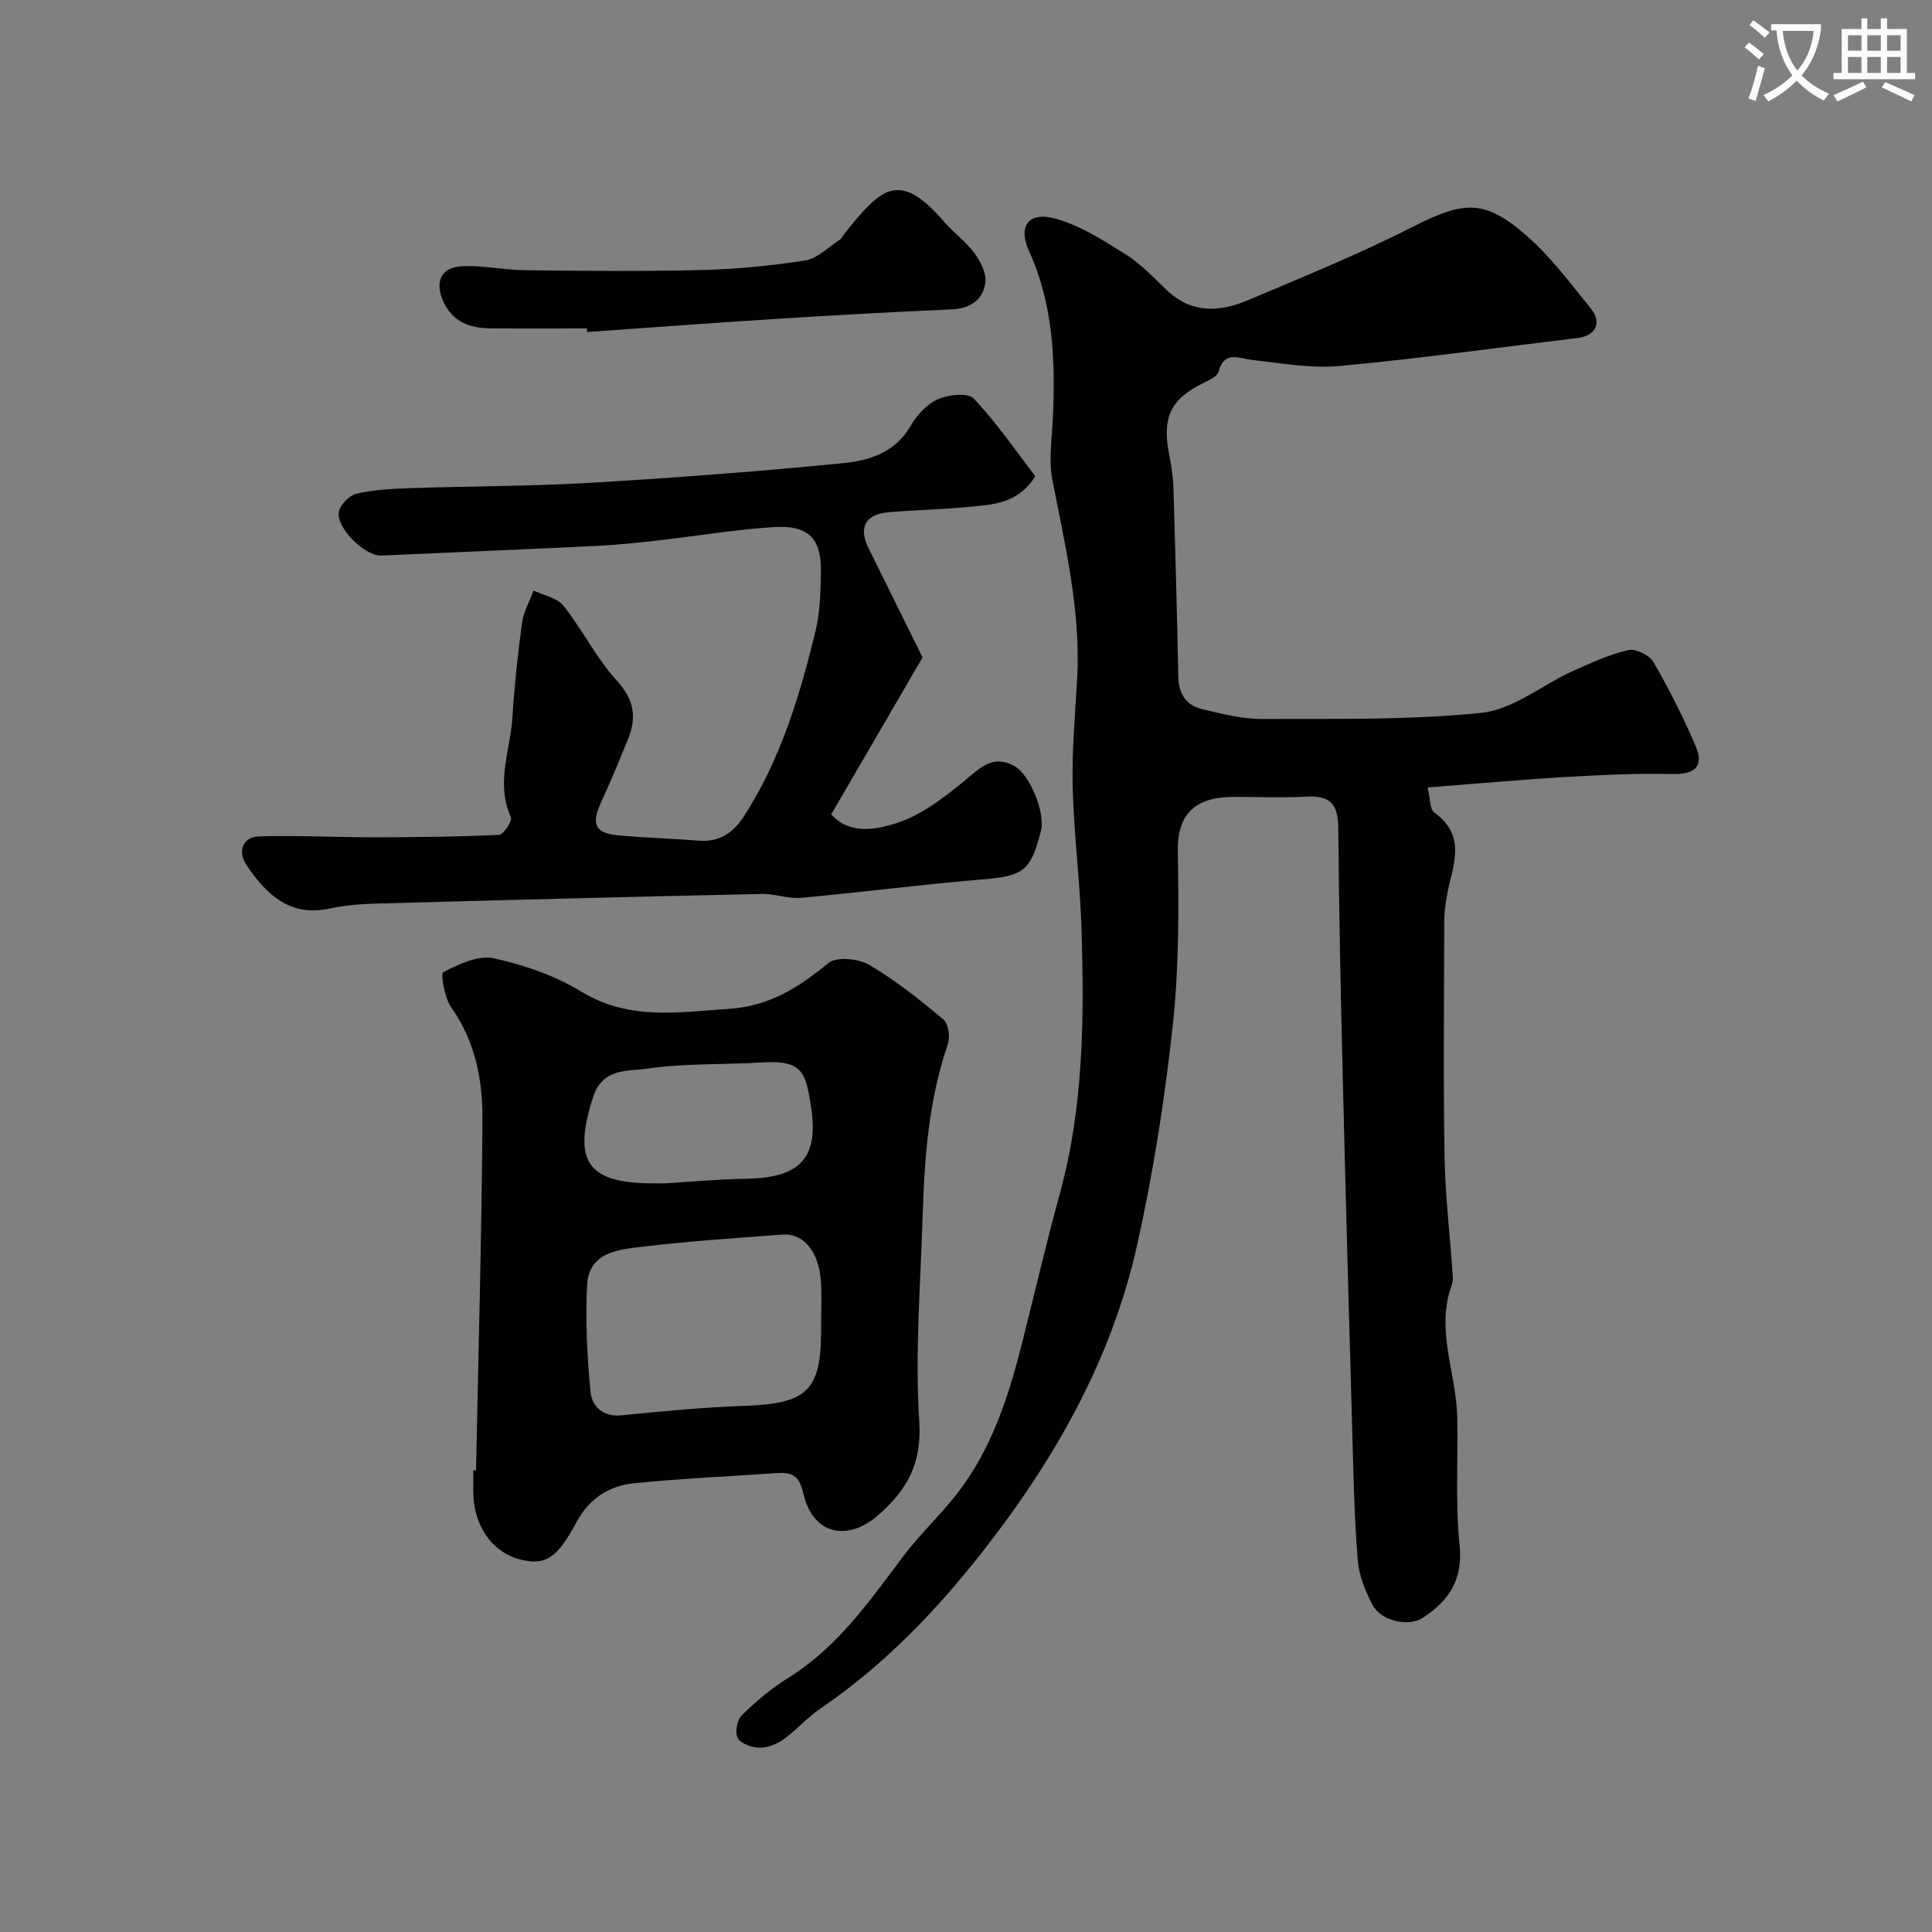
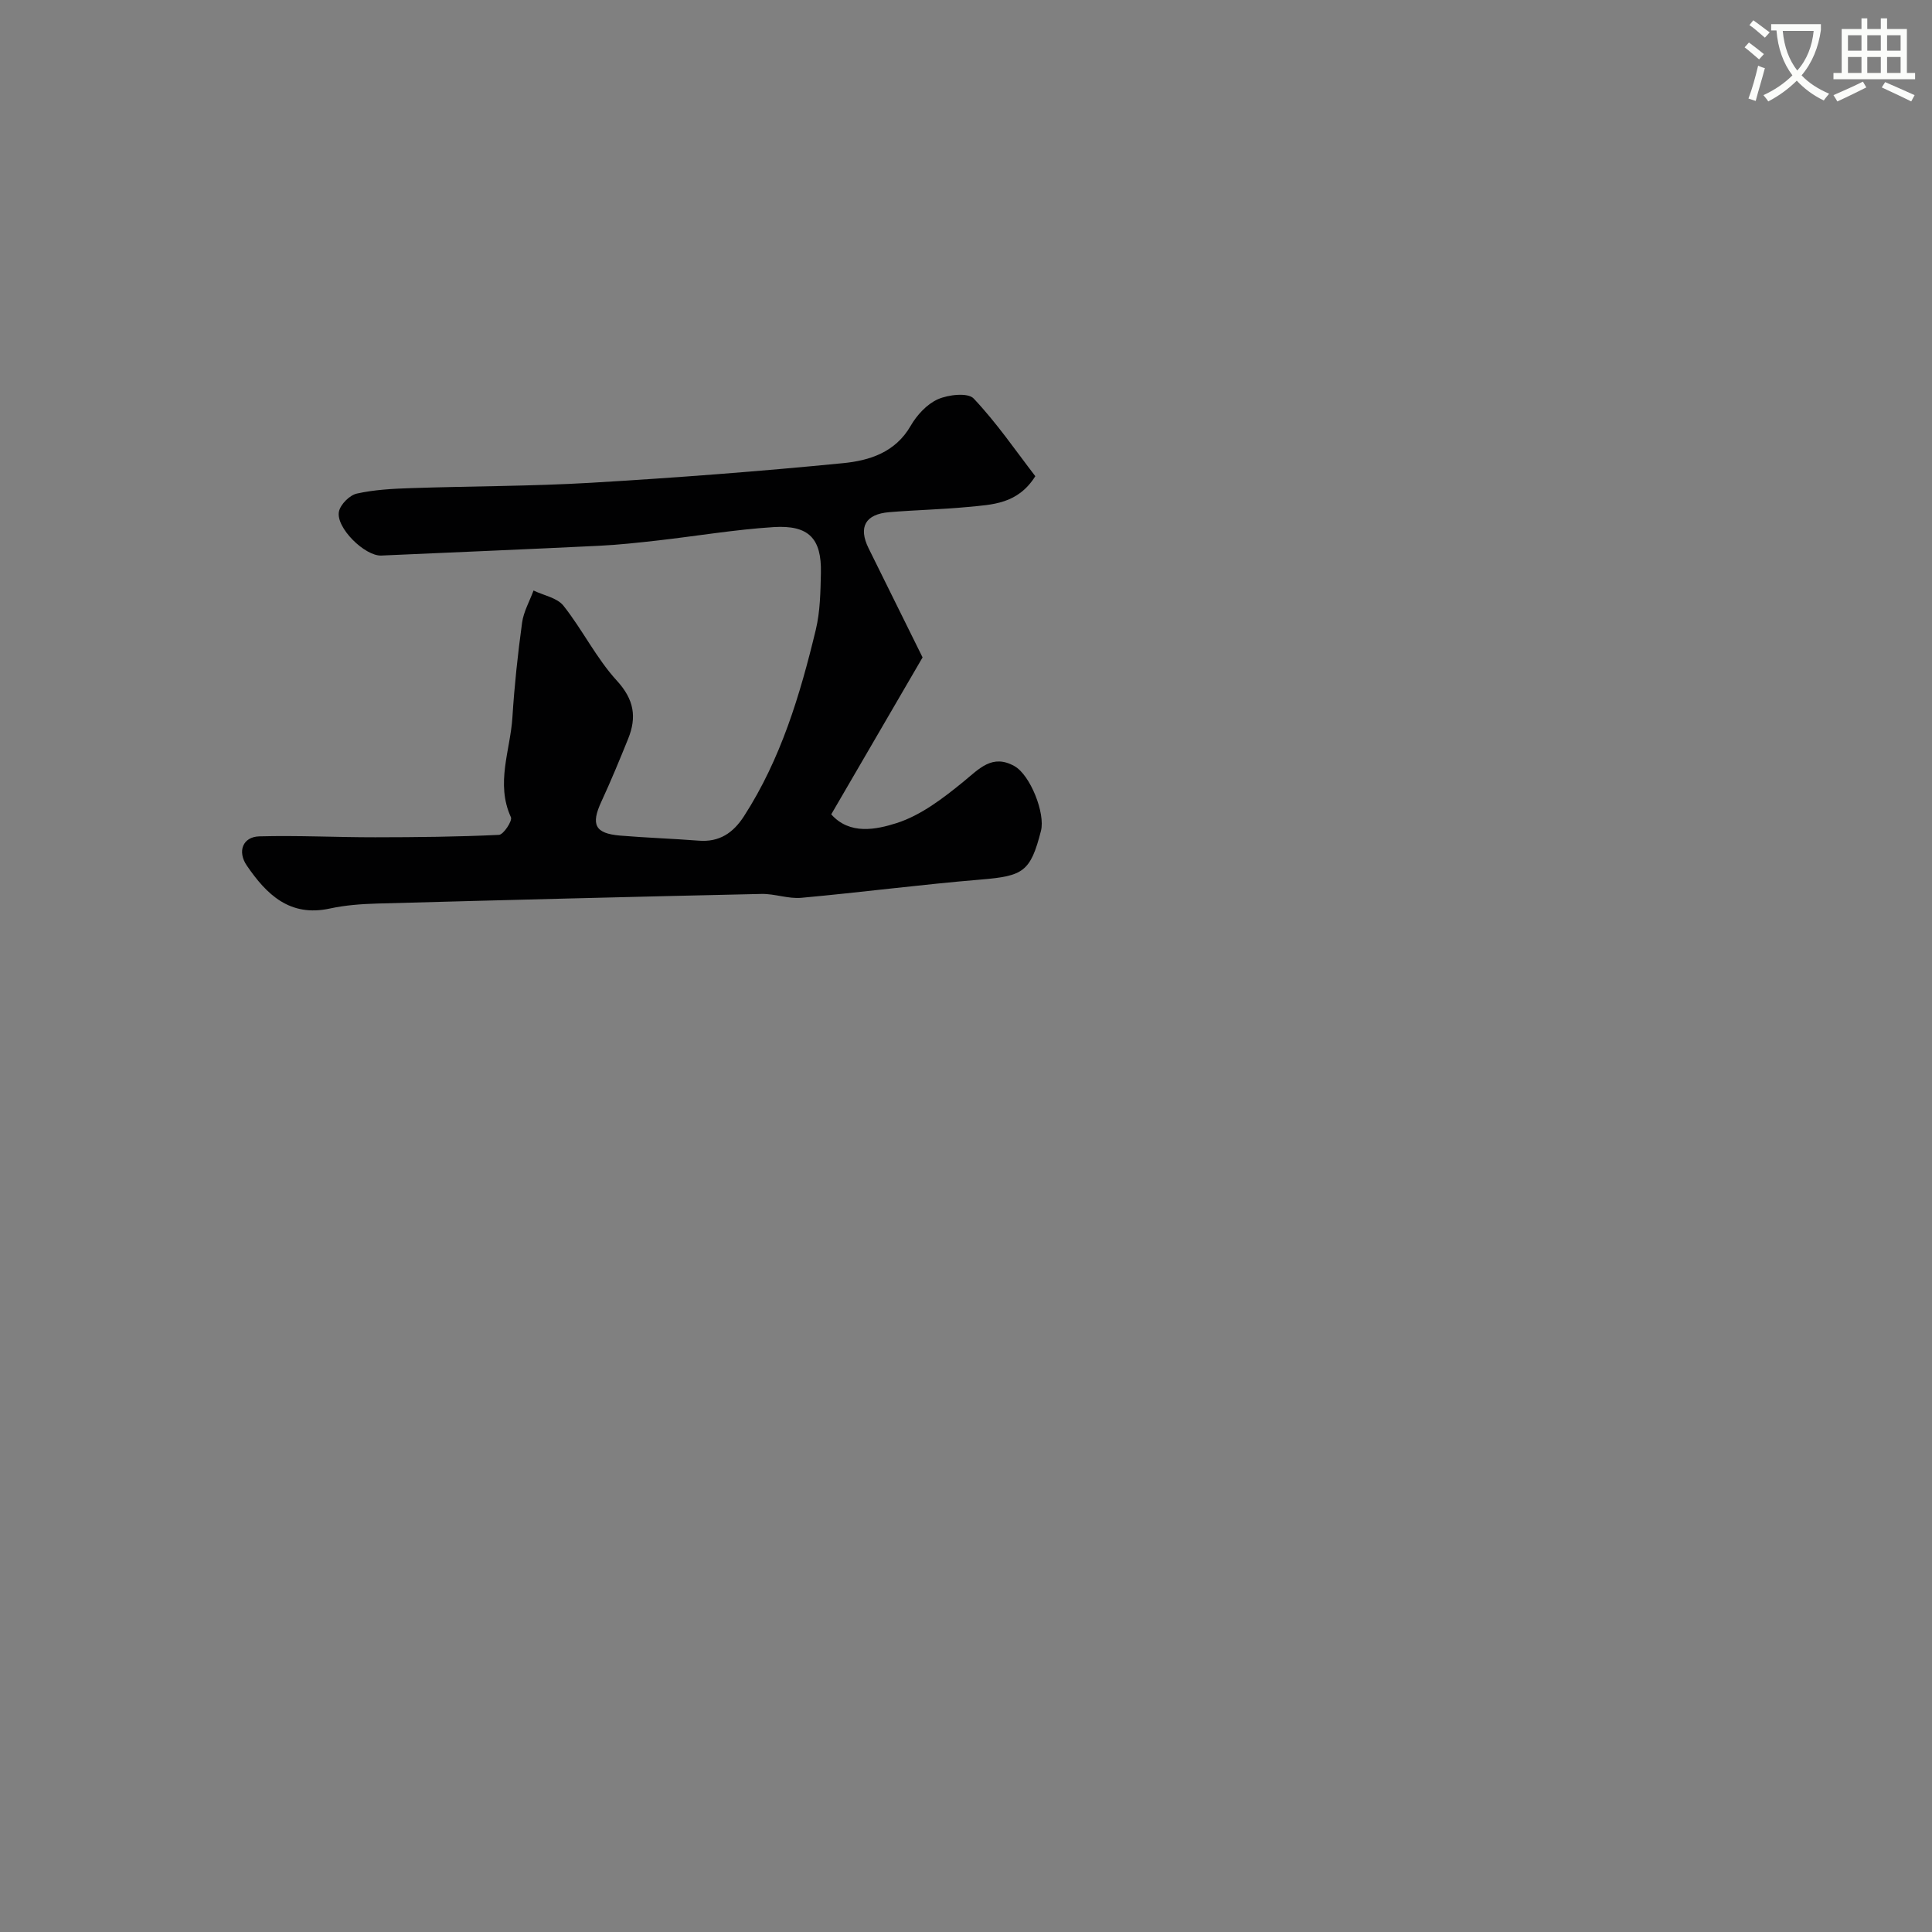
<svg xmlns="http://www.w3.org/2000/svg" enable-background="new 0 0 400 400" viewBox="0 0 400 400">
  <rect x="0" y="0" width="400" height="400" fill="#808080" stroke="none" />
  <path d="m362.1 8.8c1.1.8 2.1 1.6 3.1 2.4l-1 1.1c-1.3-1.1-2.3-2-3-2.5zm1.9 4.8c.5.2.9.4 1.4.5-.6 2.3-1.3 4.5-1.9 6.8l-1.5-.5c.8-2.1 1.4-4.3 2-6.8zm-1-9.4c1.3.9 2.4 1.8 3.4 2.5l-1 1.1c-1.4-1.2-2.4-2.1-3.2-2.6zm3.7 2.2v-1.4h10.3v1.2c-.5 3.6-1.8 6.8-4 9.4 1.5 1.6 3.4 2.8 5.7 3.8-.3.4-.7.8-1.1 1.4-2.3-1.1-4.1-2.5-5.6-4.1-1.6 1.6-3.6 3.1-5.9 4.3-.3-.5-.7-.9-1-1.3 2.4-1.1 4.4-2.5 6-4.1-1.9-2.5-3-5.6-3.3-9.3h-1.1zm8.8 0h-6.4c.3 3.3 1.3 6 3 8.2 2-2.2 3.1-5.1 3.4-8.2z" fill="#fbfcfa" />
  <path d="m385.3 3.8h1.3v2.2h2.8v-2.2h1.3v2.2h4.1v9.1h1.7v1.3h-16.9v-1.3h1.7v-9.1h4.1v-2.2zm.4 13.1.7 1.2c-1.8.9-3.8 1.9-6 2.9-.2-.4-.5-.8-.8-1.3 2.3-1 4.3-1.9 6.1-2.8zm-3.1-6.4h2.8v-3.2h-2.8zm0 4.6h2.8v-3.3h-2.8zm4-4.6h2.8v-3.2h-2.8zm0 4.6h2.8v-3.3h-2.8zm3.7 1.9c2.1.9 4.1 1.8 6.1 2.7l-.7 1.3c-2.2-1.1-4.2-2-6.1-2.9zm3.2-9.7h-2.8v3.2h2.8zm-2.8 7.8h2.8v-3.3h-2.8z" fill="#fbfcfa" />
  <g fill="#010102">
-     <path d="m295.58 163.04c.54 2.21.4 4.47 1.37 5.17 7.16 5.16 3.47 11.63 2.52 17.8-.23 1.46-.45 2.94-.45 4.42-.03 16.33-.22 32.67.06 48.99.14 8.37 1.19 16.72 1.72 25.08.07 1.08-.5 2.19-.79 3.29-2.3 8.75 1.52 17.1 1.7 25.68.18 8.82-.41 17.7.48 26.43.73 7.18-2.18 11.49-7.66 15.08-2.78 1.83-8.52.74-10.35-2.7-1.5-2.82-2.8-6.03-3.06-9.16-.7-8.4-.87-16.85-1.11-25.29-.71-24.87-1.4-49.73-2-74.6-.42-17.26-.8-34.53-.93-51.8-.04-4.64-1.47-6.75-6.33-6.5-5.15.27-10.33.04-15.49.06-7.18.04-11.53 3.01-11.4 11.12.19 12.09.25 24.28-1.06 36.28-1.66 15.24-4.04 30.48-7.38 45.43-5.29 23.63-16.97 44.25-31.86 63.27-9.79 12.51-20.61 23.73-33.76 32.69-2.7 1.84-4.9 4.41-7.57 6.32-1.38.99-3.27 1.76-4.92 1.74-1.59-.02-3.87-.78-4.56-1.97-.64-1.1-.16-3.77.83-4.74 2.9-2.85 6.08-5.55 9.53-7.69 10.24-6.32 16.88-15.9 23.9-25.23 3.46-4.59 7.73-8.56 11.25-13.11 7.23-9.35 10.68-20.4 13.51-31.67 2.54-10.08 4.88-20.21 7.64-30.23 4.97-18.08 5.07-36.53 4.5-55.02-.3-9.71-1.58-19.4-1.82-29.11-.19-7.42.49-14.87.91-22.3.81-14.13-2.44-27.71-5.12-41.41-.82-4.2-.06-8.73.12-13.1.49-11.75.07-23.28-4.96-34.31-2.33-5.11-.06-8.16 5.3-6.73 5.16 1.38 9.97 4.46 14.58 7.35 3.17 1.98 5.85 4.81 8.58 7.44 5.11 4.93 10.96 4.64 16.81 2.17 11.53-4.87 23.16-9.61 34.31-15.28 10.37-5.27 14.7-5.78 23.49 1.94 5.03 4.41 9.13 9.93 13.36 15.18 2.27 2.82.78 5.53-2.78 5.95-16.43 1.97-32.82 4.28-49.29 5.8-5.98.55-12.16-.57-18.21-1.26-2.87-.33-5.71-1.97-6.91 2.47-.26.97-1.91 1.72-3.07 2.28-6.82 3.31-8.67 7.17-7.16 14.84.44 2.24.83 4.53.9 6.8.4 13.1.74 26.2 1.01 39.3.07 3.43 1.65 5.81 4.83 6.59 4.1 1 8.32 2.07 12.49 2.06 15.17-.06 30.42.28 45.46-1.27 6.48-.67 12.47-5.71 18.76-8.58 3.78-1.72 7.63-3.47 11.63-4.41 1.51-.35 4.37 1.06 5.2 2.49 3.26 5.63 6.21 11.47 8.76 17.45 1.79 4.18-.3 5.82-4.75 5.72-7.75-.18-15.53.24-23.29.68-8.83.54-17.67 1.35-27.47 2.11z" />
-     <path d="m98.56 304.42c.48-24.2 1.16-48.4 1.33-72.6.06-8.17-1.46-16.18-6.46-23.24-1.4-1.98-2.25-7.01-1.66-7.31 3.21-1.63 7.23-3.56 10.43-2.87 6.26 1.36 12.67 3.56 18.11 6.88 9.88 6.03 19.95 4.29 30.51 3.6 8.61-.57 14.55-4.46 20.73-9.52 1.67-1.37 6.2-.89 8.43.42 5.46 3.2 10.49 7.22 15.36 11.31 1.04.87 1.4 3.64.89 5.13-4 11.64-4.85 23.7-5.22 35.84-.43 14.09-1.6 28.25-.69 42.27.57 8.66-2.54 14.15-8.4 19.29-6.53 5.74-13.67 4.05-15.6-4.43-.9-3.94-2.55-4.41-5.68-4.19-9.85.69-19.74 1.09-29.56 2.12-5.01.52-9.11 3.19-11.66 7.92-4.04 7.51-6.39 9.05-11.38 7.92-5.99-1.36-9.99-6.94-10.06-14.05-.01-1.5 0-3 0-4.5.21 0 .39 0 .58.01zm71.44-30.53c0-2.83.15-5.66-.03-8.48-.4-6.25-3.56-10.14-8.01-9.8-9.65.73-19.31 1.35-28.91 2.5-5.01.6-11.15 1.11-11.5 8-.37 7.34.01 14.76.72 22.08.28 2.9 2.45 5.21 6.32 4.84 8.49-.83 16.99-1.67 25.51-1.96 12.99-.45 15.9-3.1 15.9-15.68 0-.5 0-1 0-1.5zm-32.3-28.89c4.6-.27 10.69-.86 16.78-.95 11.17-.18 15.17-4.27 13.39-15.2-1.07-6.59-1.56-9.42-10.03-8.89-7.91.5-15.93.15-23.74 1.28-3.97.58-9.32-.22-11.28 5.82-4.32 13.32-1.3 17.94 12.37 17.94z" />
    <path d="m214.35 98.59c-3.65 5.82-8.95 5.88-13.96 6.37-5.41.52-10.86.63-16.28 1.08-4.96.41-6.44 3.09-4.28 7.47 3.62 7.34 7.26 14.66 11.18 22.6-6.1 10.47-12.4 21.31-18.91 32.49 3.83 4.33 9.36 3.14 13.54 1.81 5.03-1.61 9.63-5.14 13.83-8.57 3.29-2.69 5.97-5.79 10.55-3.23 3.29 1.83 6.43 9.79 5.5 13.41-2.17 8.47-3.65 9.35-12.41 10.08-12.42 1.03-24.78 2.65-37.19 3.78-2.71.25-5.52-.86-8.27-.8-26.53.58-53.05 1.26-79.58 1.99-3.27.09-6.6.34-9.78 1.03-8.29 1.8-13.1-2.9-17.19-8.89-2.01-2.94-.83-5.96 2.59-6.05 7.99-.22 16 .2 24 .19 8.54-.01 17.09-.09 25.61-.5.94-.04 2.82-2.91 2.48-3.65-3.21-7.02-.12-13.84.31-20.69.41-6.54 1.11-13.08 2-19.58.31-2.29 1.56-4.45 2.37-6.67 2.11 1.02 4.89 1.5 6.2 3.15 3.94 4.97 6.8 10.87 11.05 15.51 3.59 3.92 4.15 7.56 2.34 12.04-1.77 4.38-3.57 8.74-5.55 13.02-2.2 4.75-1.32 6.58 3.89 7.02 5.42.45 10.86.63 16.27 1.05 4.29.34 7.14-1.6 9.39-5.09 7.63-11.84 11.6-25.09 14.85-38.57.91-3.78.97-7.82 1.06-11.75.16-7.14-2.49-9.97-9.8-9.51-7.99.51-15.92 1.85-23.89 2.76-4.08.46-8.17.91-12.27 1.11-15.01.73-30.03 1.35-45.05 2.02-3.4.15-9.48-5.79-8.77-9.13.32-1.48 2.21-3.37 3.7-3.7 3.65-.81 7.47-1.01 11.23-1.13 12.43-.42 24.88-.38 37.28-1.11 17.42-1.03 34.82-2.35 52.18-4.06 5.4-.53 10.79-2.2 13.97-7.72 1.28-2.23 3.37-4.5 5.64-5.51 2.16-.96 6.22-1.41 7.4-.16 4.76 5.03 8.72 10.83 12.77 16.09z" />
-     <path d="m121.51 68c-6.65 0-13.31.04-19.96-.02-4.16-.04-7.71-1.23-9.67-5.38-2.02-4.27-.6-7.36 4.08-7.5 4.25-.13 8.51.8 12.78.85 12.14.13 24.29.26 36.43-.04 7.19-.18 14.4-.87 21.51-1.98 2.52-.4 4.75-2.7 7.06-4.21.52-.34.82-1.01 1.23-1.52 7.51-9.3 11.15-13.11 20.51-2.27 1.95 2.26 4.48 4.06 6.24 6.44 1.26 1.72 2.54 4.17 2.29 6.09-.46 3.54-3.02 5.42-6.91 5.59-12.19.53-24.37 1.21-36.54 1.98-13 .82-25.99 1.8-38.98 2.71-.04-.25-.05-.5-.07-.74z" />
+     <path d="m121.51 68z" />
  </g>
</svg>